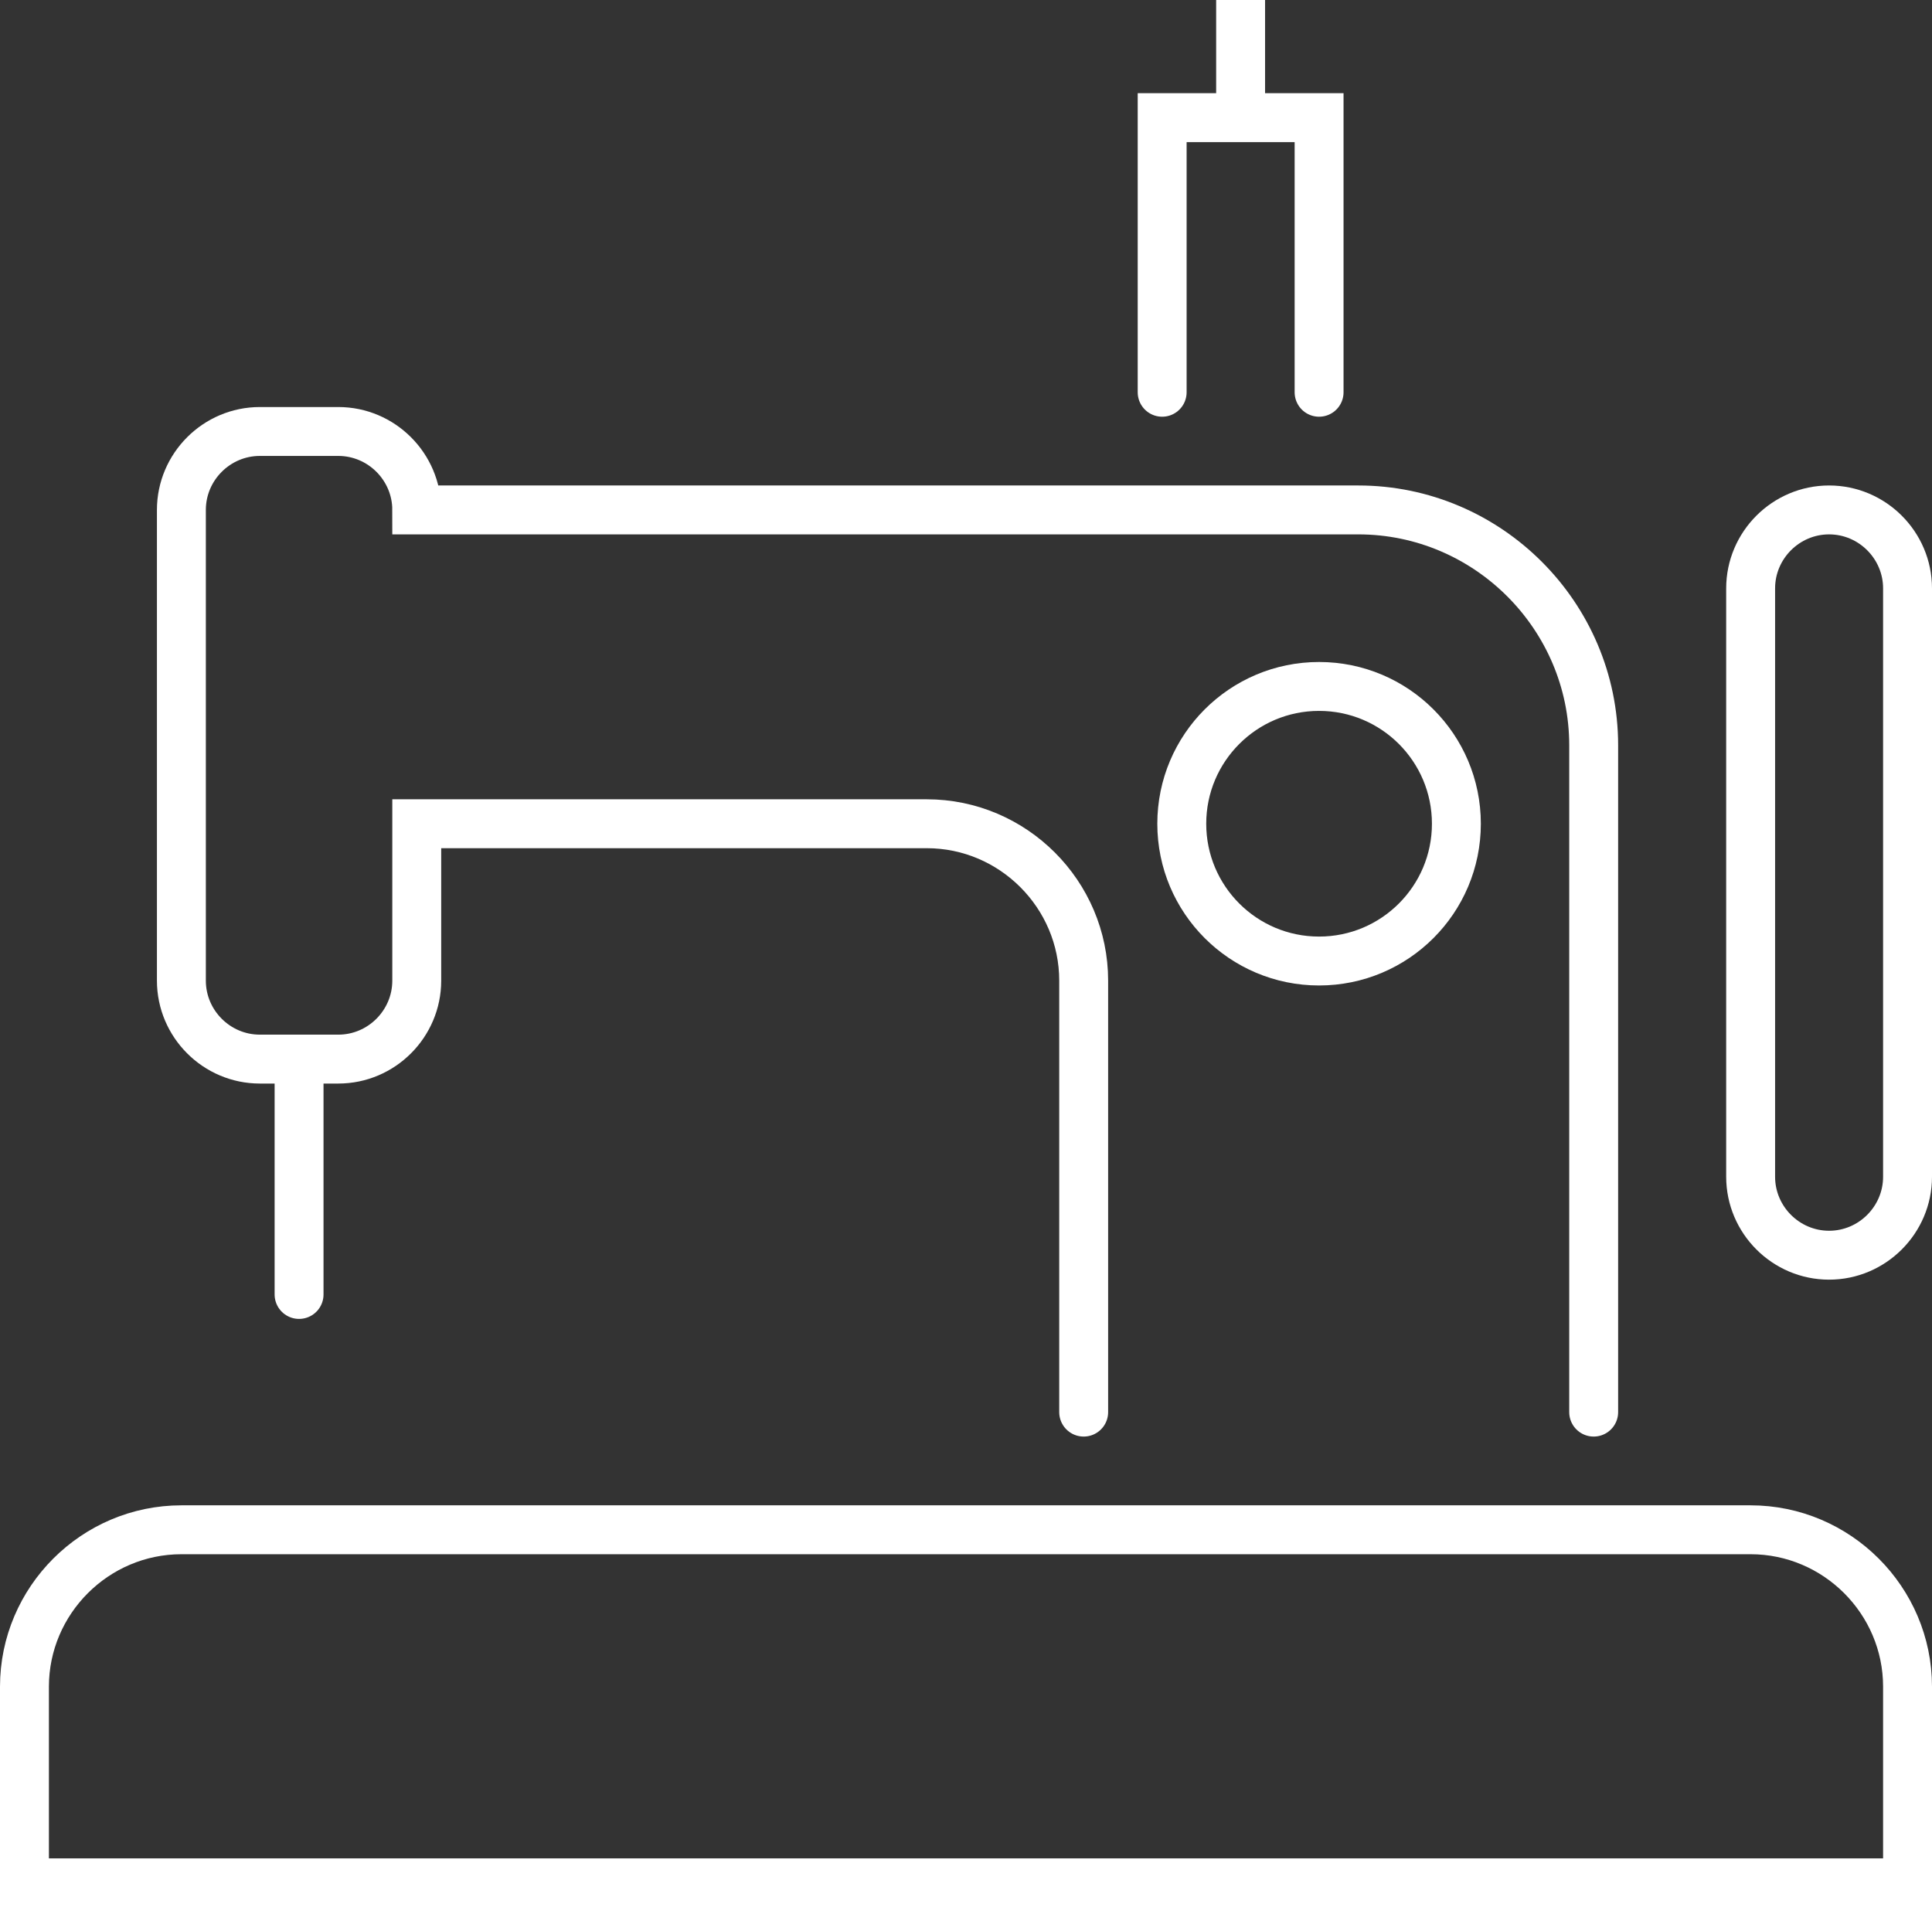
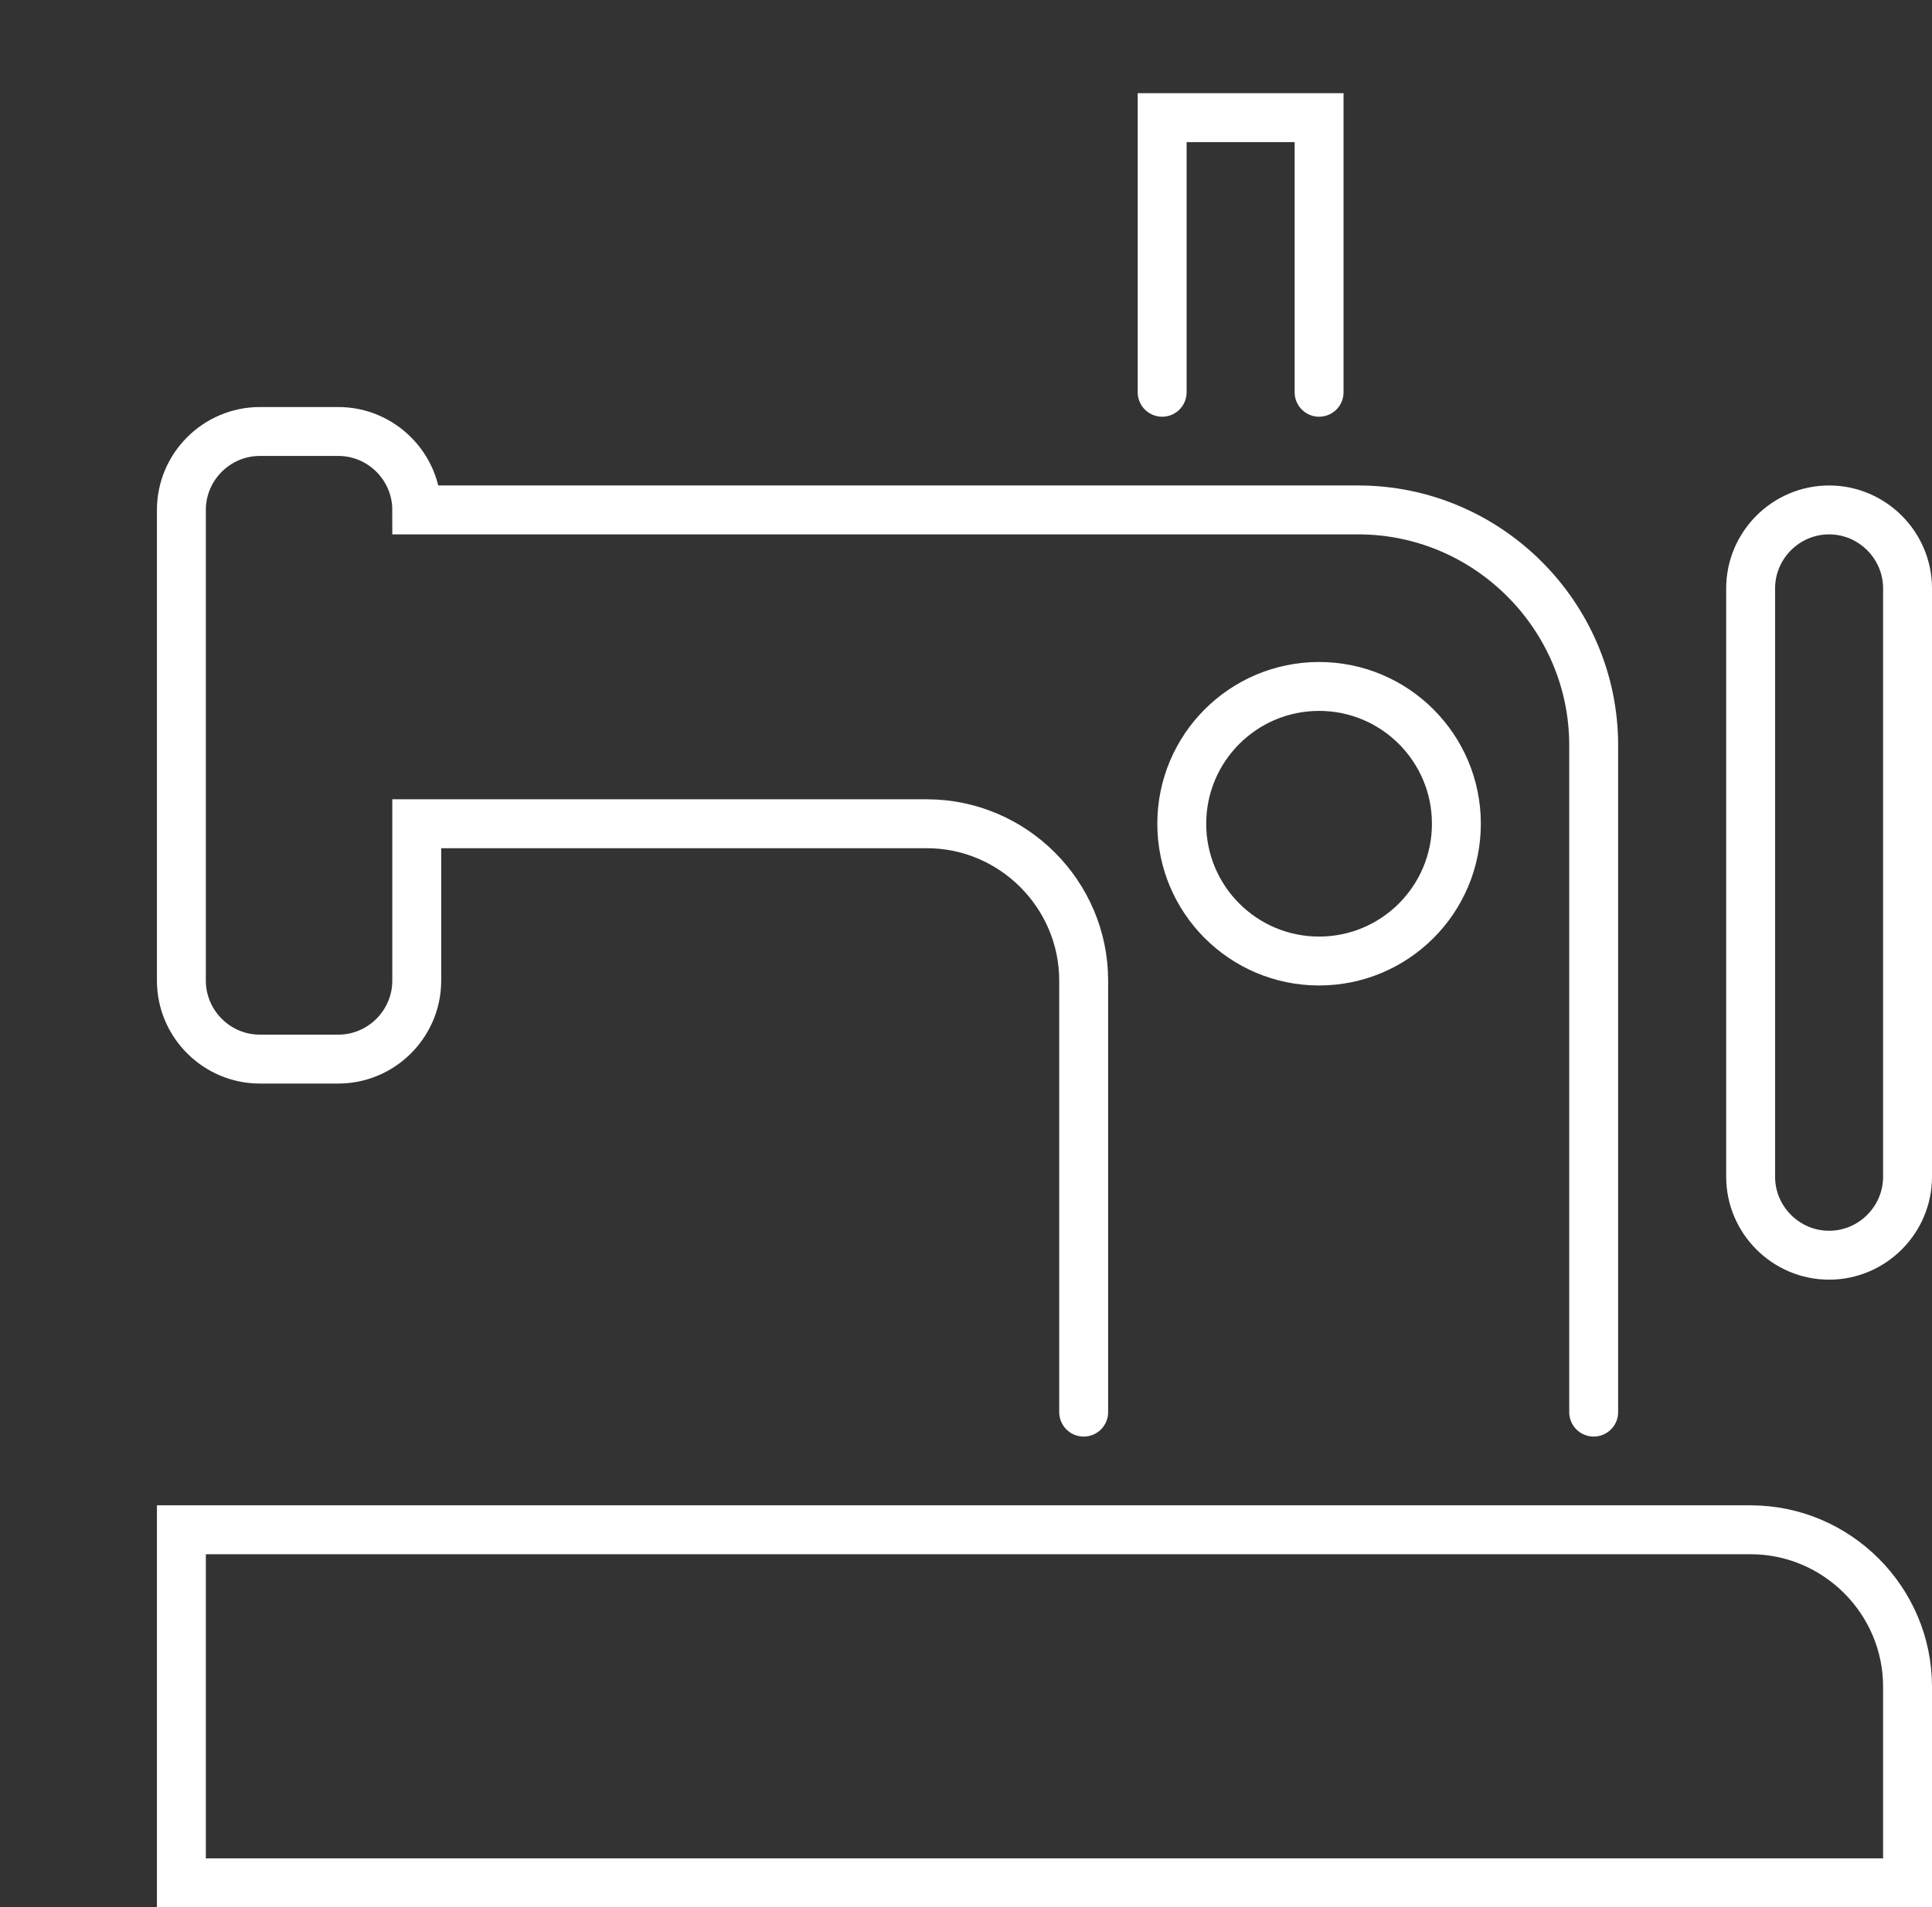
<svg xmlns="http://www.w3.org/2000/svg" width="79" height="78" viewBox="0 0 79 78" fill="none">
  <rect x="0" y="0" width="79" height="78" fill="#333333" stroke="none" />
-   <path d="M78 68.979C78 65.45 75.112 62.562 71.583 62.562H7.417C3.888 62.562 1 65.45 1 68.979V77H78V68.979Z" stroke="white" stroke-width="2" stroke-miterlimit="10" stroke-linecap="round" />
+   <path d="M78 68.979C78 65.45 75.112 62.562 71.583 62.562H7.417V77H78V68.979Z" stroke="white" stroke-width="2" stroke-miterlimit="10" stroke-linecap="round" />
  <path d="M65.166 57.75V30.479C65.166 25.186 60.835 20.854 55.541 20.854H17.041C17.041 19.09 15.598 17.646 13.833 17.646H10.625C8.86 17.646 7.417 19.09 7.417 20.854V40.104C7.417 41.869 8.86 43.313 10.625 43.313H13.833C15.598 43.313 17.041 41.869 17.041 40.104V33.688H37.896C41.425 33.688 44.312 36.575 44.312 40.104V57.75" stroke="white" stroke-width="2" stroke-miterlimit="10" stroke-linecap="round" />
-   <path id="needle" d="M12.229 52.938V43.312" stroke="white" stroke-width="2" stroke-miterlimit="10" stroke-linecap="round" />
  <path d="M71.584 48.125C71.584 49.889 73.027 51.333 74.792 51.333C76.556 51.333 78 49.889 78 48.125V24.062C78 22.298 76.556 20.854 74.792 20.854C73.027 20.854 71.584 22.298 71.584 24.062V48.125Z" stroke="white" stroke-width="2" stroke-miterlimit="10" stroke-linecap="round" />
  <path d="M53.937 39.302C57.038 39.302 59.552 36.788 59.552 33.688C59.552 30.587 57.038 28.073 53.937 28.073C50.837 28.073 48.323 30.587 48.323 33.688C48.323 36.788 50.837 39.302 53.937 39.302Z" stroke="white" stroke-width="2" stroke-miterlimit="10" stroke-linecap="round" />
  <path d="M47.521 16.042V4.812H53.938V16.042" stroke="white" stroke-width="2" stroke-miterlimit="10" stroke-linecap="round" />
-   <path d="M50.729 4.812V0V4.812Z" stroke="white" stroke-width="2" stroke-miterlimit="10" stroke-linecap="round" />
</svg>